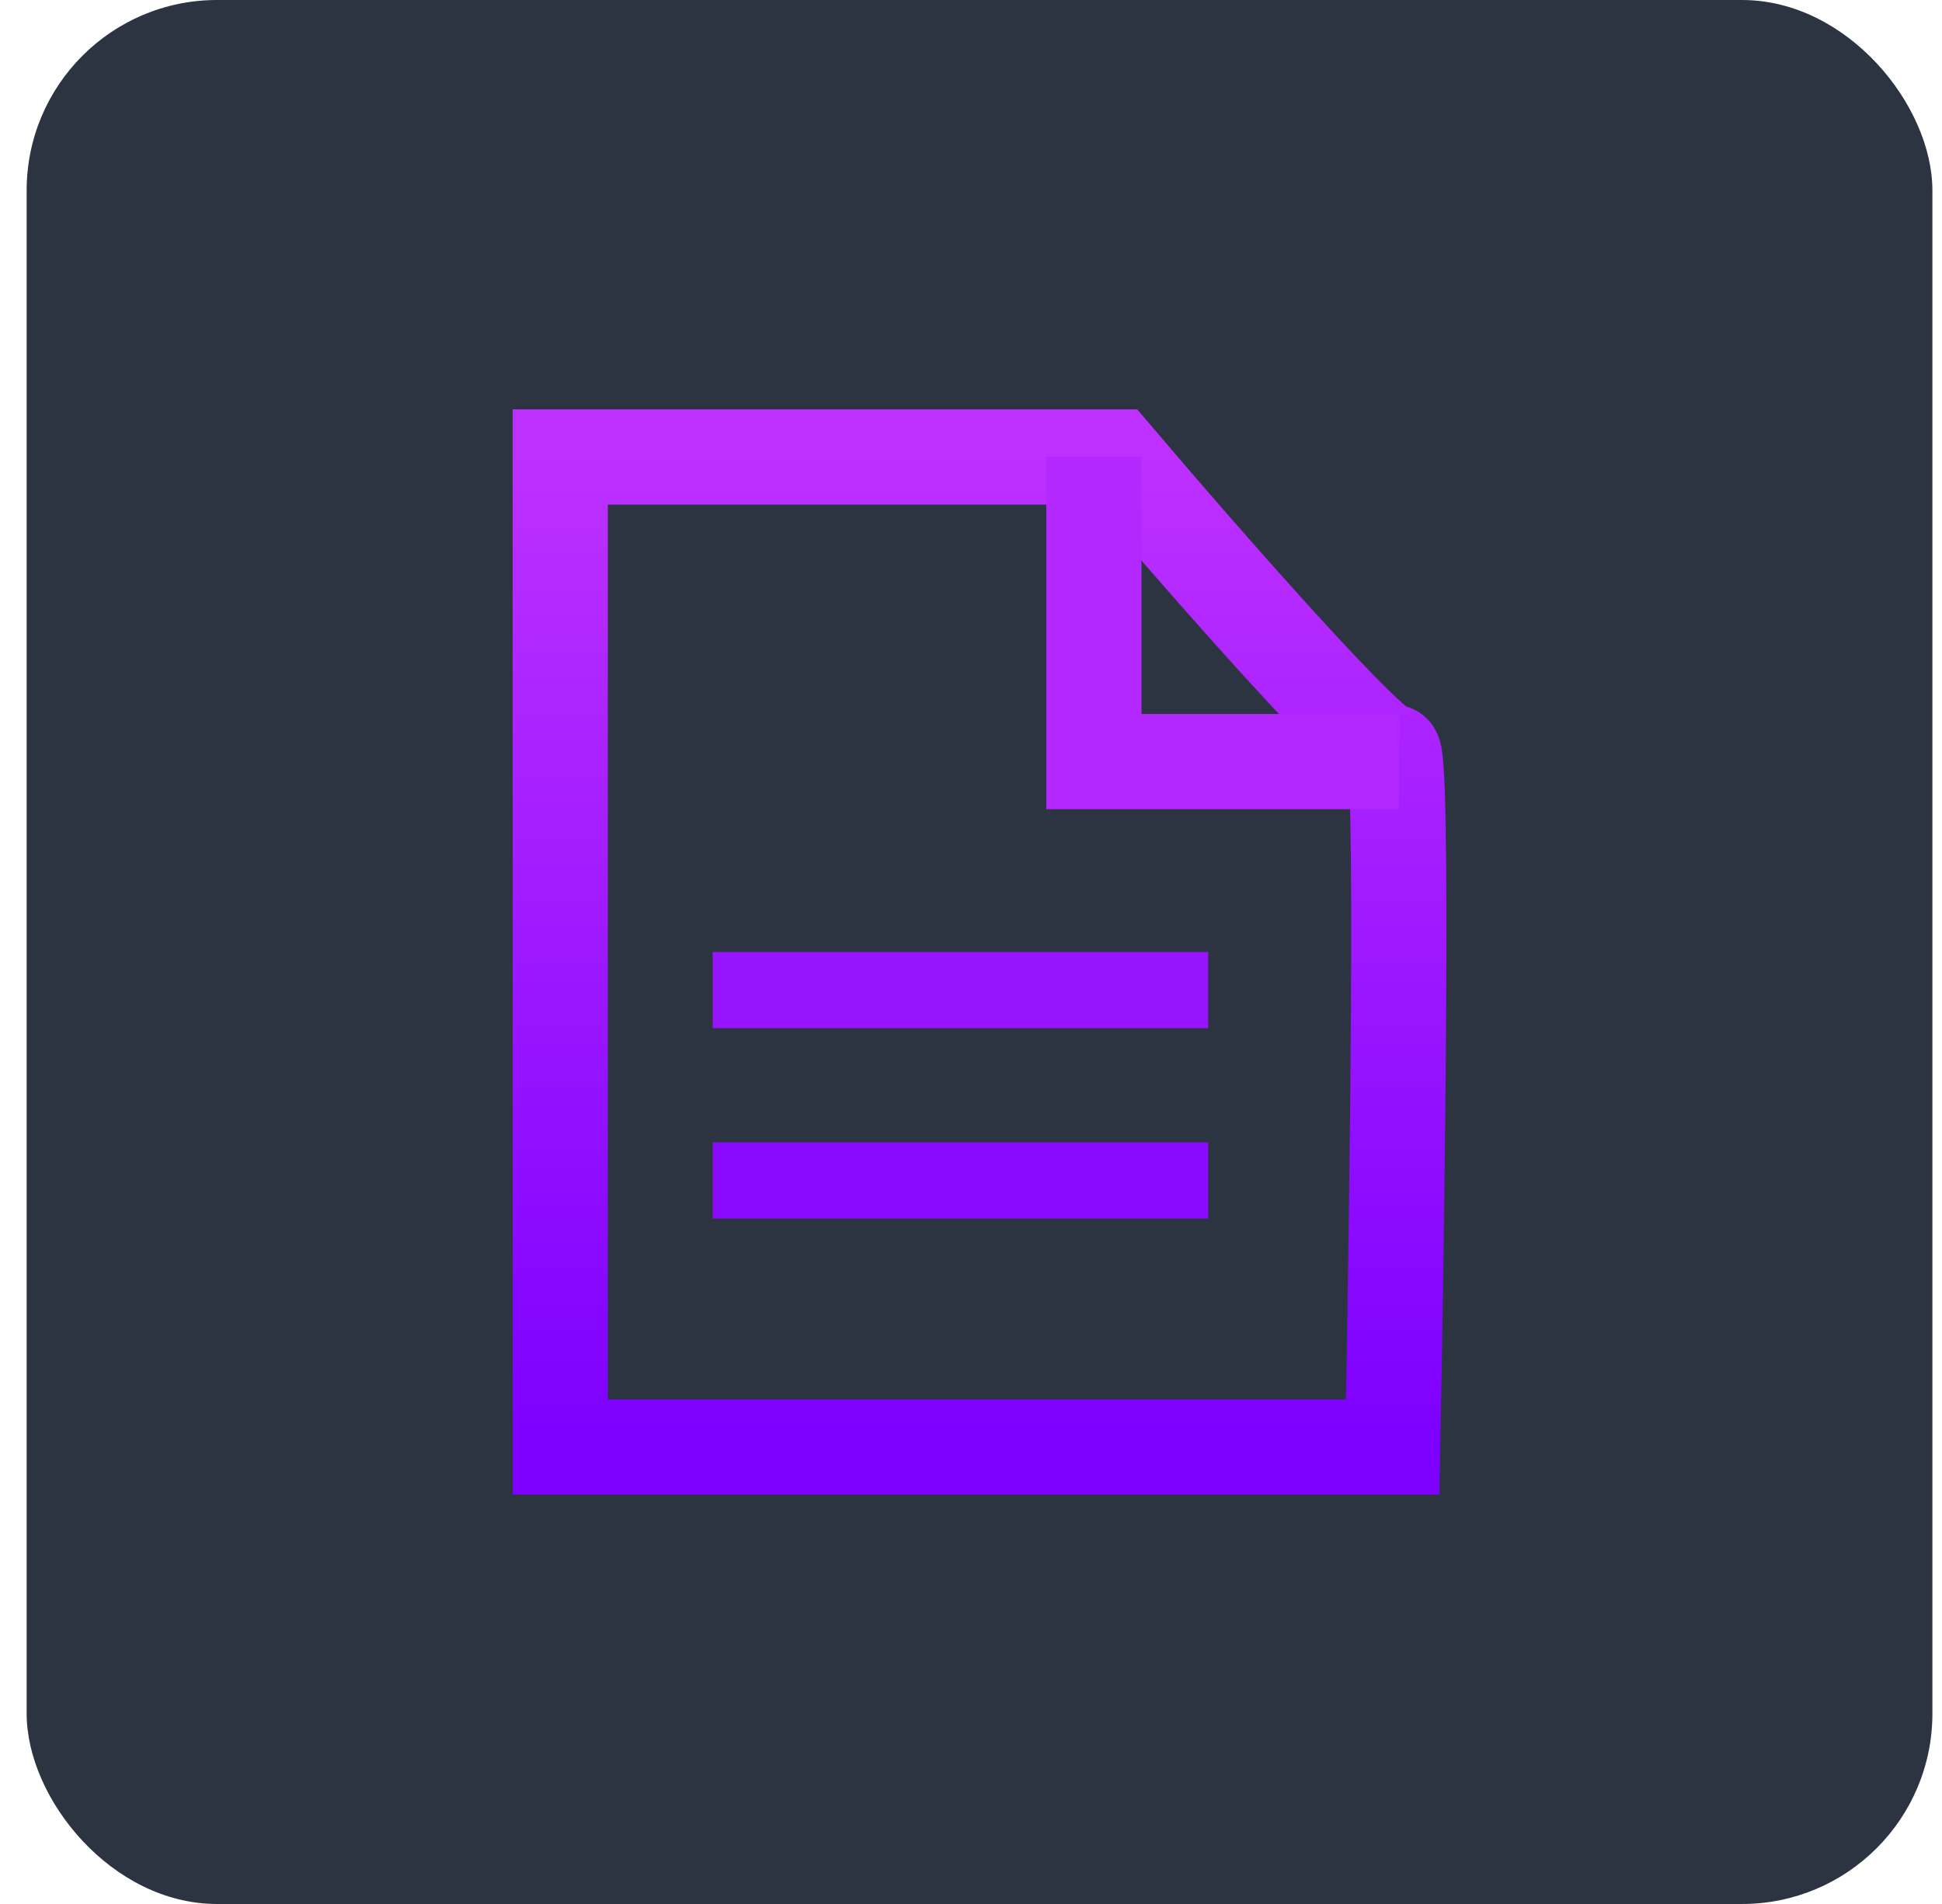
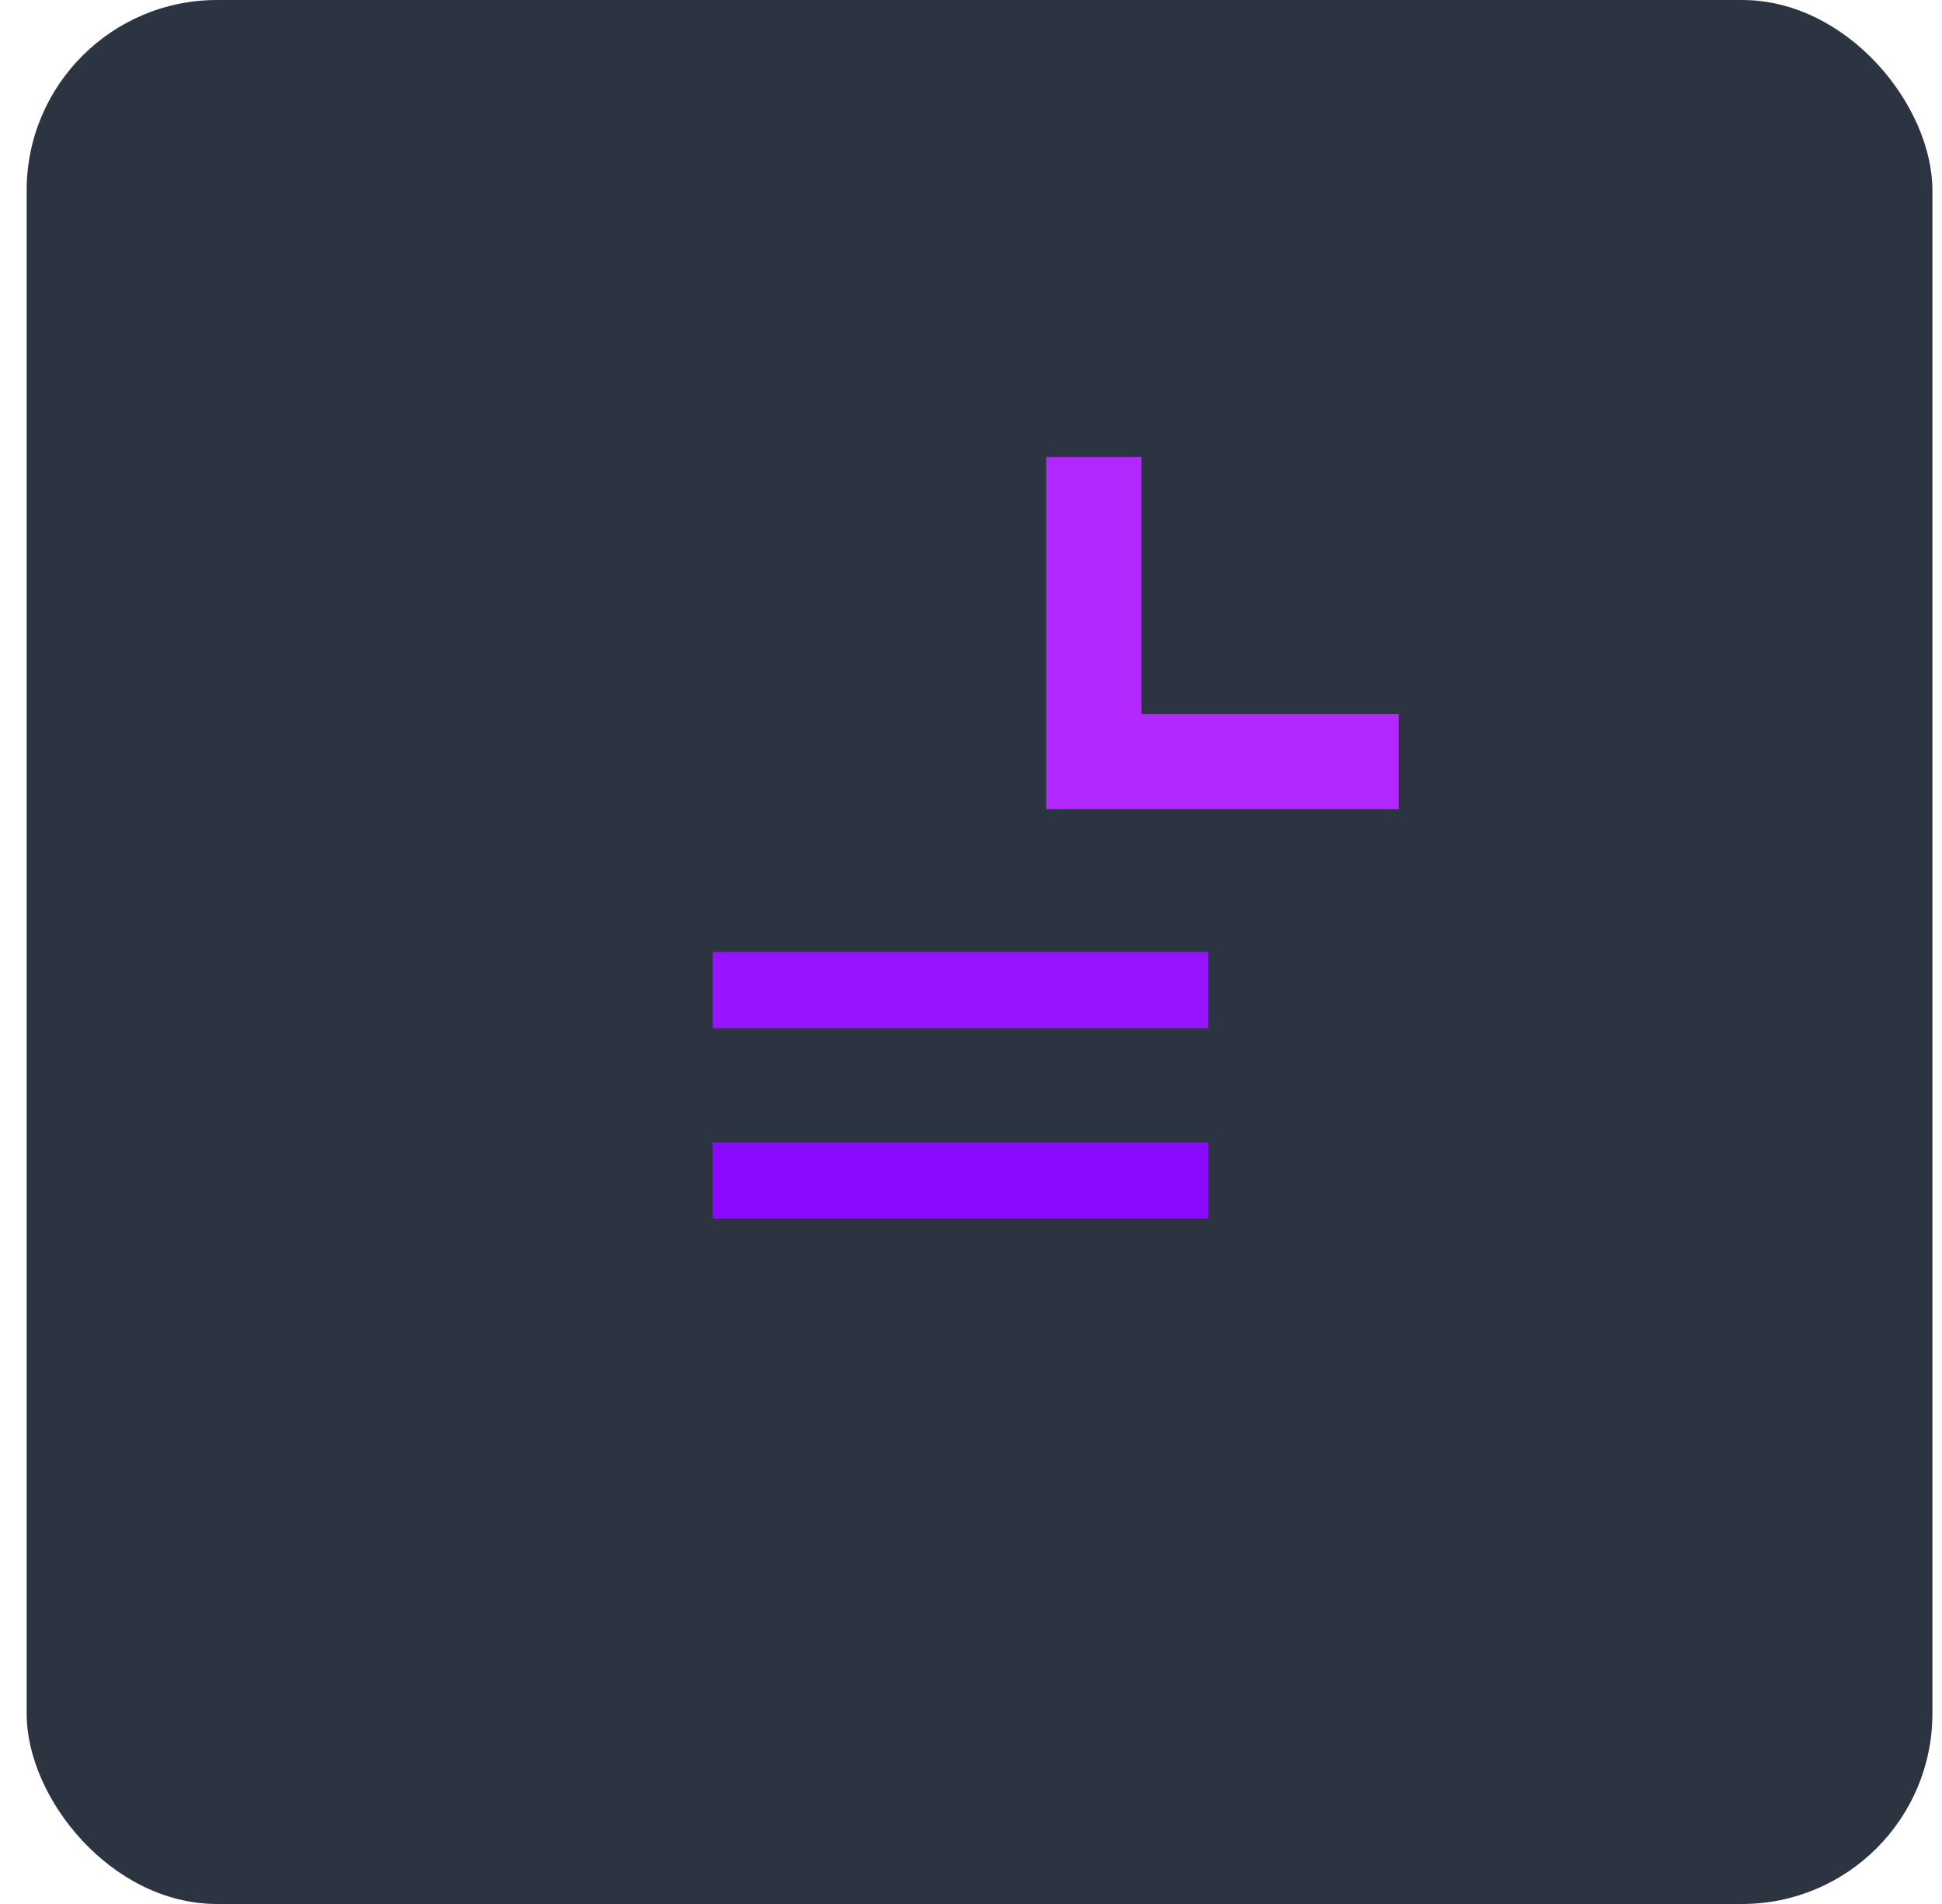
<svg xmlns="http://www.w3.org/2000/svg" width="51" height="50" viewBox="0 0 51 50" fill="none">
  <rect x="0.7" width="50.048" height="50" rx="5" fill="#2C3442" />
-   <path d="M14.713 38V12H29.287C31.594 14.716 36.282 20.072 36.574 19.761C36.865 19.451 36.695 31.791 36.574 38H14.713Z" stroke="url(#paint0_linear_2432_3268)" stroke-width="2.5" />
  <path d="M28.727 12V20H36.734" stroke="url(#paint1_linear_2432_3268)" stroke-width="2.5" />
  <line x1="18.717" y1="31" x2="31.729" y2="31" stroke="#8A0AFF" stroke-width="2" />
  <line x1="18.717" y1="26" x2="31.729" y2="26" stroke="#9714FF" stroke-width="2" />
  <defs>
    <linearGradient id="paint0_linear_2432_3268" x1="25.724" y1="12" x2="25.724" y2="38" gradientUnits="userSpaceOnUse">
      <stop stop-color="#BD30FF" />
      <stop offset="1" stop-color="#7D00FF" />
    </linearGradient>
    <linearGradient id="paint1_linear_2432_3268" x1="28.727" y1="12" x2="28.727" y2="12" gradientUnits="userSpaceOnUse">
      <stop stop-color="#BD30FF" />
      <stop offset="1" stop-color="#A921FF" />
    </linearGradient>
  </defs>
</svg>